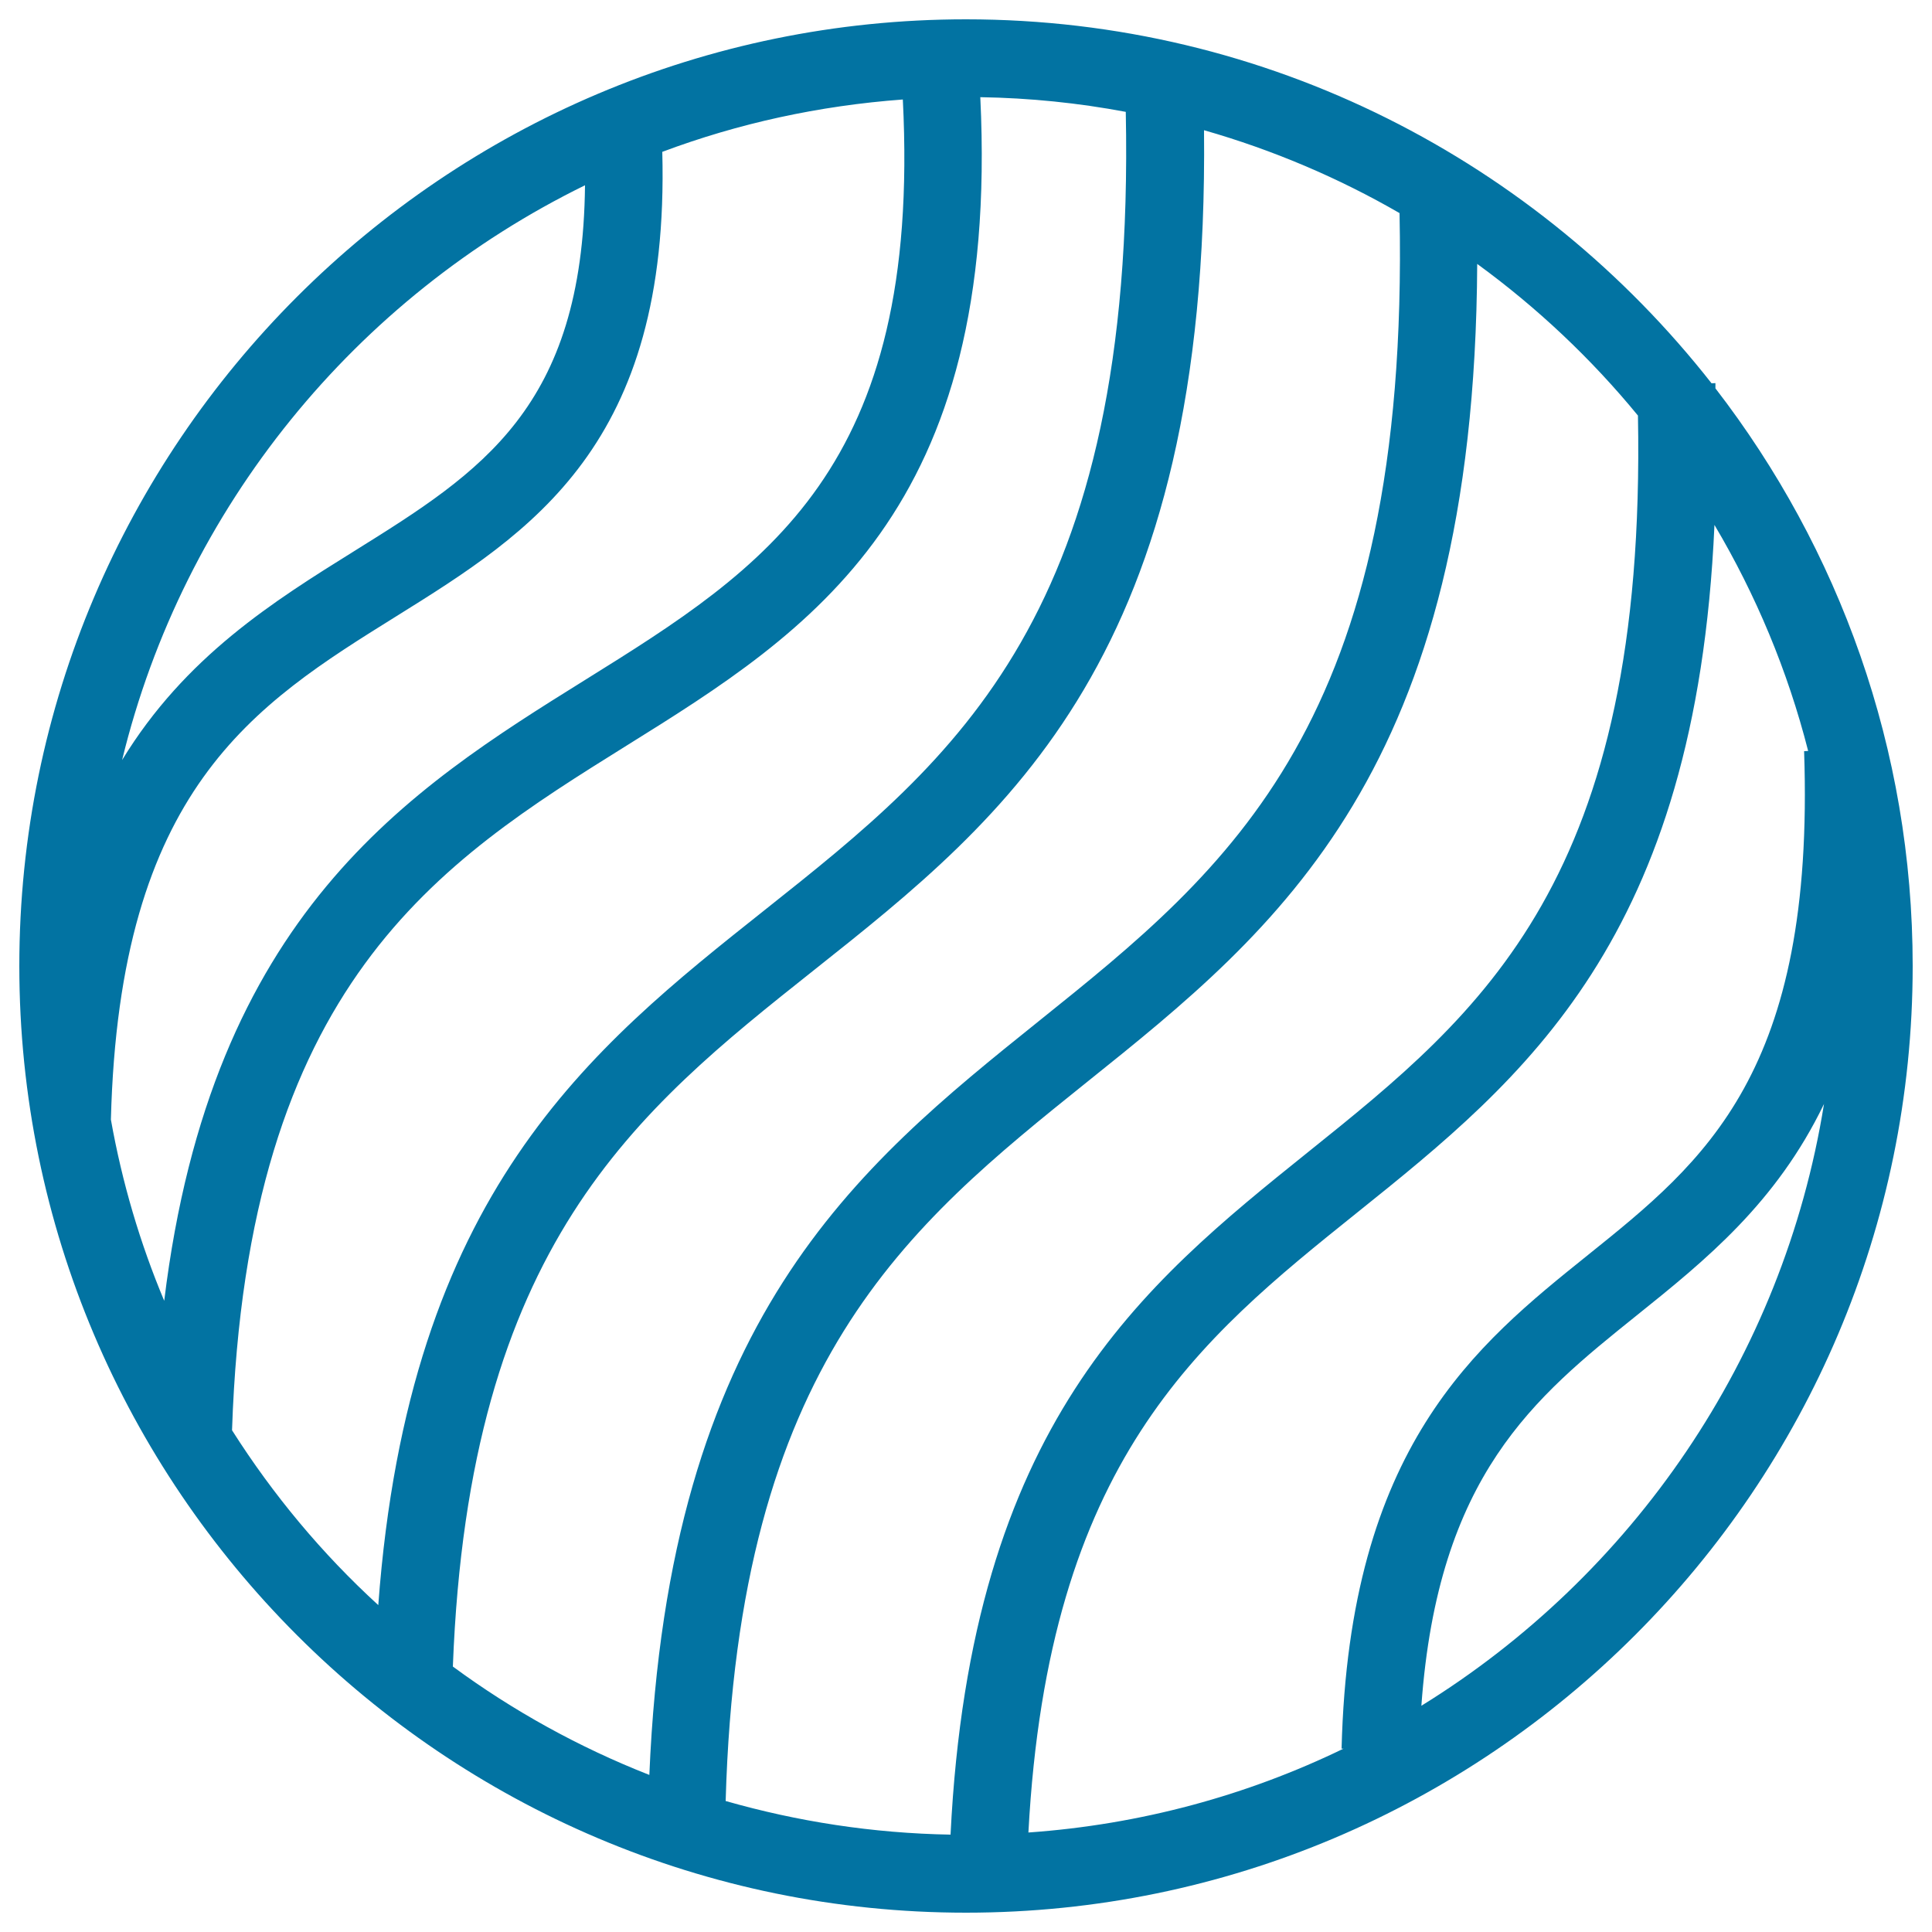
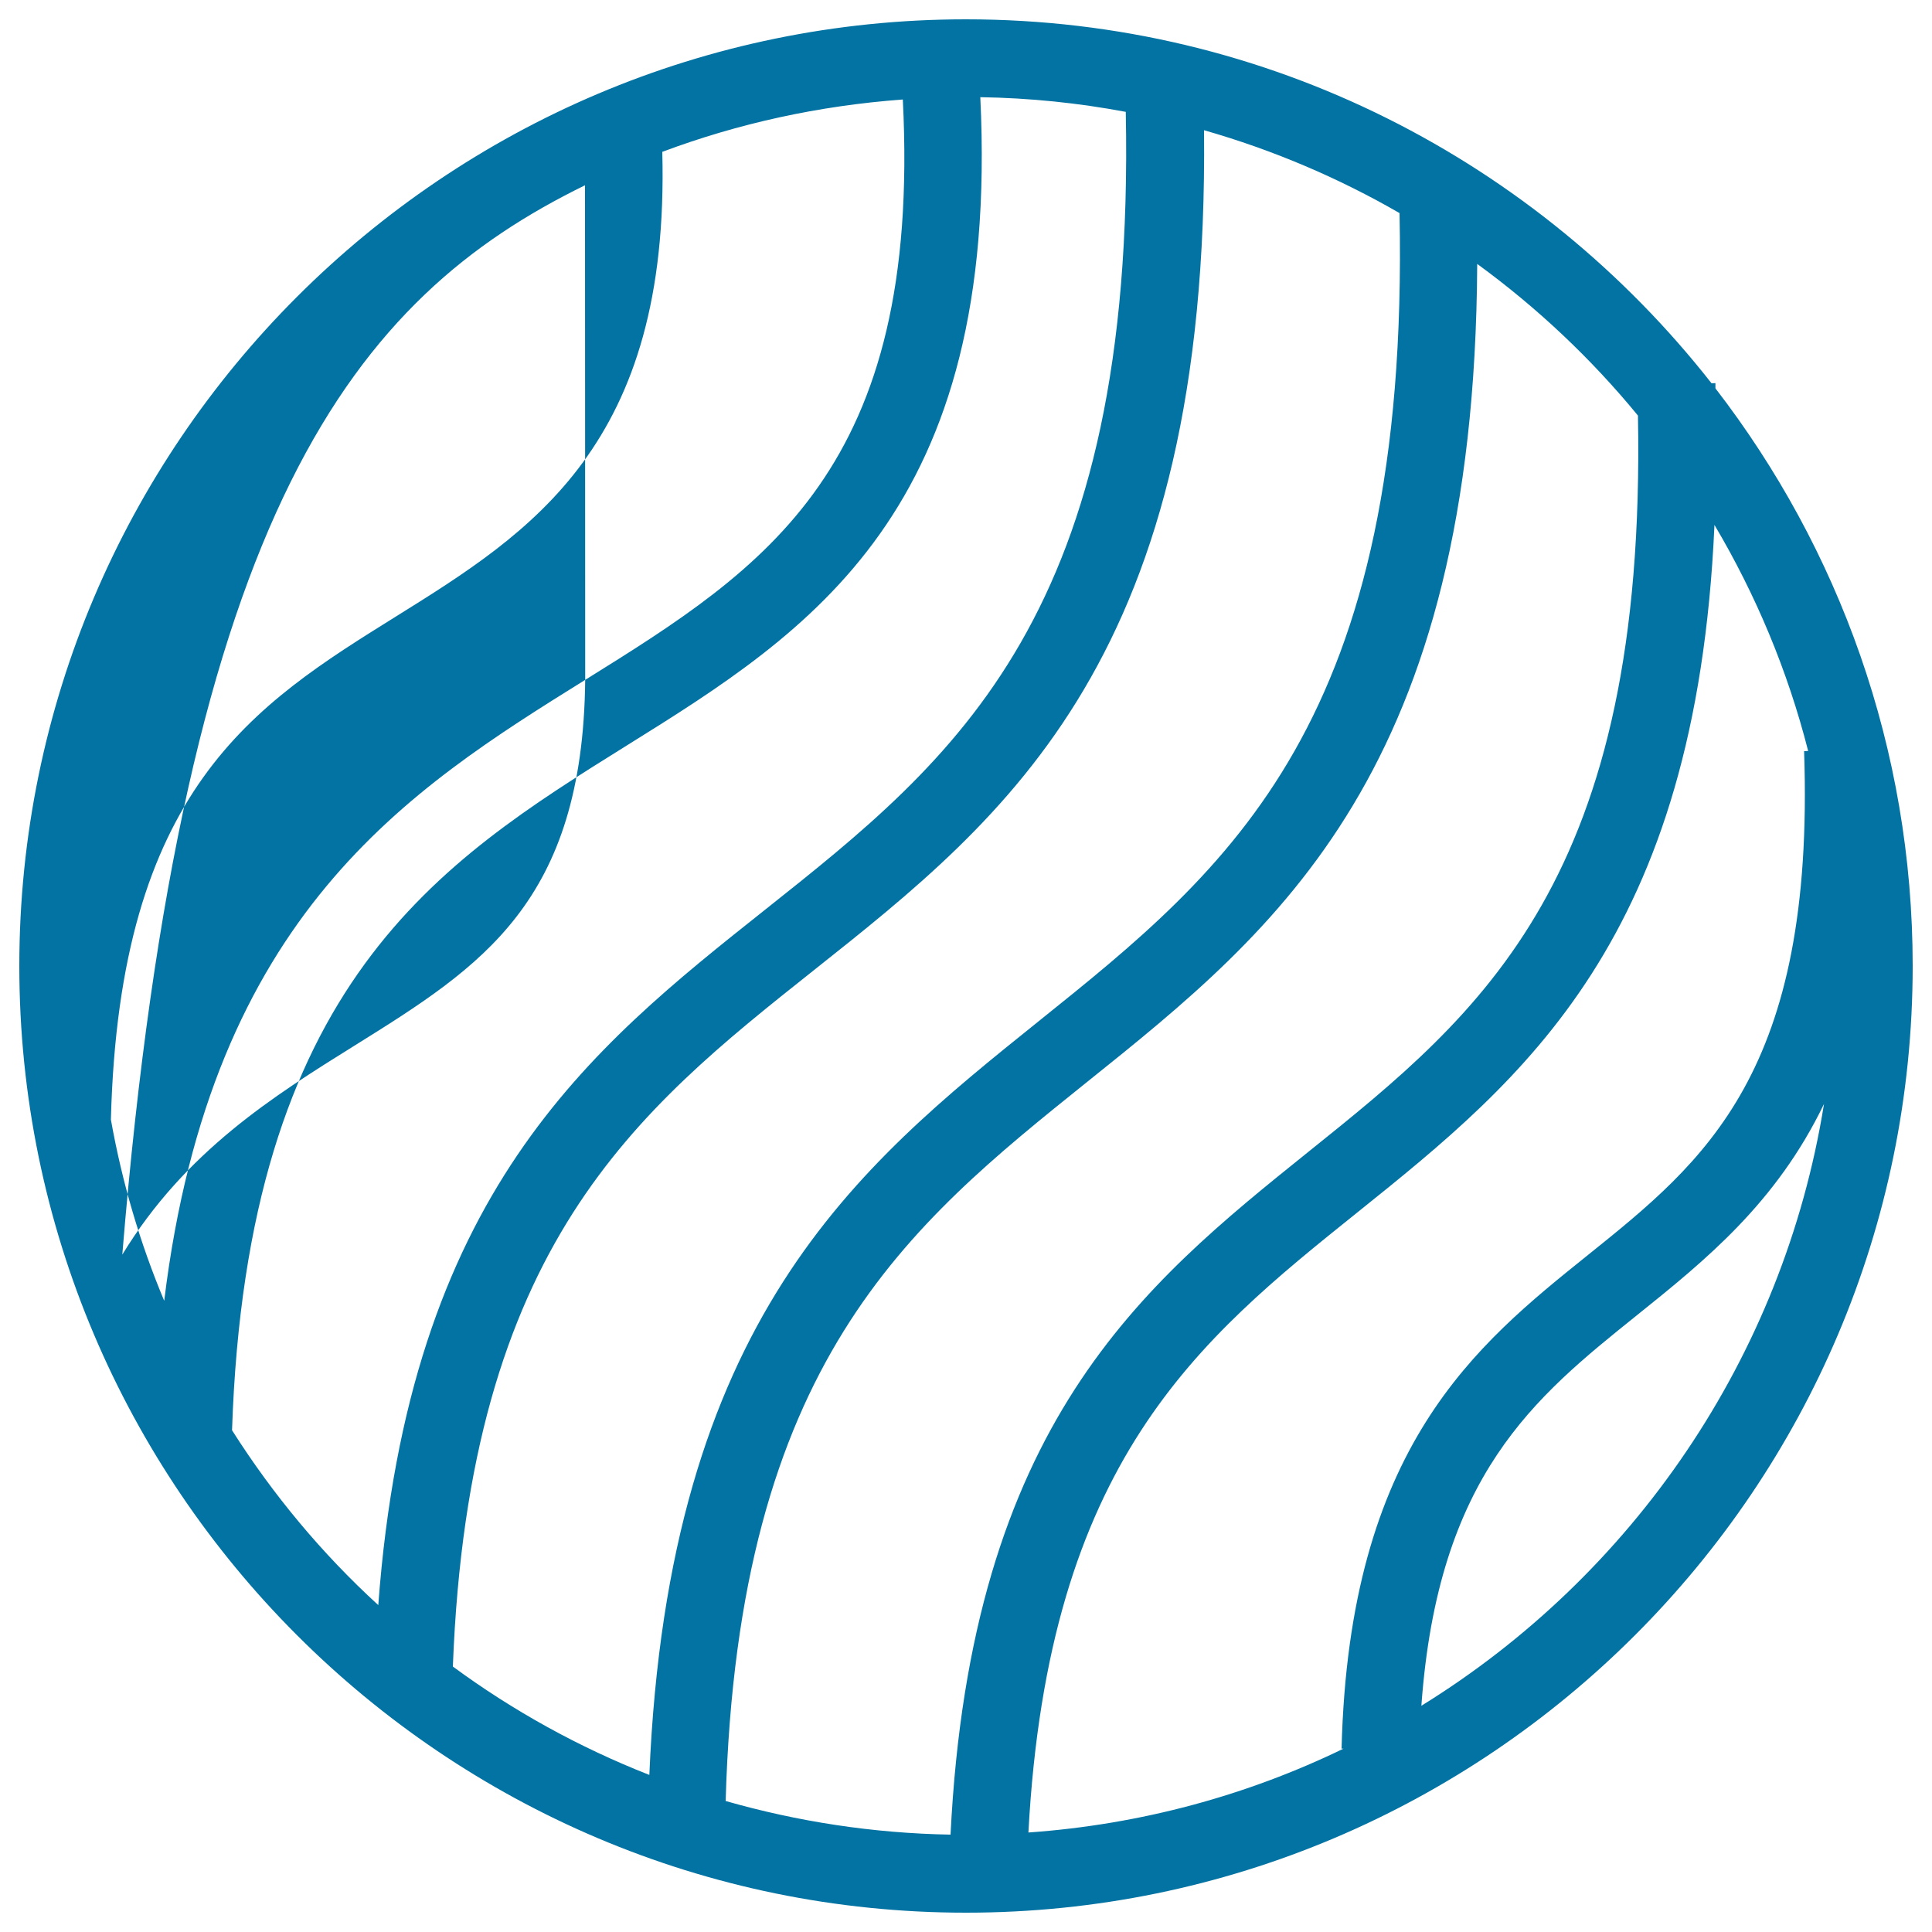
<svg xmlns="http://www.w3.org/2000/svg" viewBox="0 0 1000 1000" style="fill:#0273a2">
  <title>Circle With Curves Pattern SVG icon</title>
  <g>
-     <path d="M887.9,201c0-0.9,0-1.7,0-2.7l-2,0.1C796,83.8,656.5,10,500,10C229.8,10,10,229.8,10,500c0,270.2,219.8,490,490,490c270.2,0,490-219.8,490-490C990,387.5,951.8,283.8,887.9,201z M821.9,649.6c-57.9,46.5-123.6,99.2-127.5,255.5l1,0c-49.9,24.2-105,39.3-163.1,43.4c10.3-192.1,87.9-254.9,170.2-320.9c86.5-69.4,175.4-141.4,184.9-355.9c21.4,36.1,37.9,75.4,48.5,117l-2.1,0.1C939.5,555.2,882.4,601,821.9,649.6z M847.8,215.1c4.5,240-80.5,308.8-170.6,381.1c-86,69.1-174.7,140.8-185.2,353.4c-40.3-0.7-79.3-6.8-116.4-17.4c6.4-227,94.2-297.6,187.1-372.2c98.8-79.2,200.6-161.2,201.9-423.4C795.6,159.2,823.6,185.6,847.8,215.1z M537.6,528.6C443.3,604.3,346,683,336.1,918.7c-36.4-14.3-70.6-33.2-101.7-56.1c8.3-218.2,94.9-287.4,186.7-360.3c100.8-80,204.9-162.7,202.1-434.9c35.7,10.2,69.7,24.7,101.2,42.9C729.7,374.3,636.4,449.3,537.6,528.6z M302.9,351.9C211.5,408.8,109.4,473.1,85,673.3c-12.5-29.8-21.8-61.2-27.6-93.8c4.4-171.2,74-214.6,147.7-260.5c69.8-43.5,141.7-88.5,137.7-240.4c39.2-14.7,81-23.9,124.5-27.1C477,242.9,396.2,293.8,302.9,351.9z M302.8,95.9c-1.2,115.2-53.8,148.4-118.9,189c-42.4,26.4-88,54.9-120.7,108.5C95,262.5,184.3,153.9,302.8,95.9z M120.1,740.3c7.7-231.5,107.4-294,204.1-354.3c95.4-59.4,193.6-121.3,183.2-335.7c25.7,0.4,50.8,3,75.3,7.6c5.2,260.4-88,334.6-186.6,412.9c-90.8,72.1-184.5,146.6-200.3,360C166.7,804.2,141.3,773.7,120.1,740.3z M735.7,882.9c8.6-119.4,58.6-159.6,111.4-202c35.9-28.8,72.3-58.3,97-109.5C923,702.9,844.7,815.6,735.7,882.9z" />
+     <path d="M887.9,201c0-0.9,0-1.7,0-2.7l-2,0.1C796,83.8,656.5,10,500,10C229.8,10,10,229.8,10,500c0,270.2,219.8,490,490,490c270.2,0,490-219.8,490-490C990,387.5,951.8,283.8,887.9,201z M821.9,649.6c-57.9,46.5-123.6,99.2-127.5,255.5l1,0c-49.9,24.2-105,39.3-163.1,43.4c10.3-192.1,87.9-254.9,170.2-320.9c86.5-69.4,175.4-141.4,184.9-355.9c21.4,36.1,37.9,75.4,48.5,117l-2.1,0.1C939.5,555.2,882.4,601,821.9,649.6z M847.8,215.1c4.5,240-80.5,308.8-170.6,381.1c-86,69.1-174.7,140.8-185.2,353.4c-40.3-0.7-79.3-6.8-116.4-17.4c6.4-227,94.2-297.6,187.1-372.2c98.8-79.2,200.6-161.2,201.9-423.4C795.6,159.2,823.6,185.6,847.8,215.1z M537.6,528.6C443.3,604.3,346,683,336.1,918.7c-36.4-14.3-70.6-33.2-101.7-56.1c8.3-218.2,94.9-287.4,186.7-360.3c100.8-80,204.9-162.7,202.1-434.9c35.7,10.2,69.7,24.7,101.2,42.9C729.7,374.3,636.4,449.3,537.6,528.6z M302.9,351.9C211.5,408.8,109.4,473.1,85,673.3c-12.5-29.8-21.8-61.2-27.6-93.8c4.4-171.2,74-214.6,147.7-260.5c69.8-43.5,141.7-88.5,137.7-240.4c39.2-14.7,81-23.9,124.5-27.1C477,242.9,396.2,293.8,302.9,351.9z c-1.2,115.2-53.8,148.4-118.9,189c-42.4,26.4-88,54.9-120.7,108.5C95,262.5,184.3,153.9,302.8,95.9z M120.1,740.3c7.7-231.5,107.4-294,204.1-354.3c95.4-59.4,193.6-121.3,183.2-335.7c25.7,0.4,50.8,3,75.3,7.6c5.2,260.4-88,334.6-186.6,412.9c-90.8,72.1-184.5,146.6-200.3,360C166.7,804.2,141.3,773.7,120.1,740.3z M735.7,882.9c8.6-119.4,58.6-159.6,111.4-202c35.9-28.8,72.3-58.3,97-109.5C923,702.9,844.7,815.6,735.7,882.9z" />
  </g>
</svg>